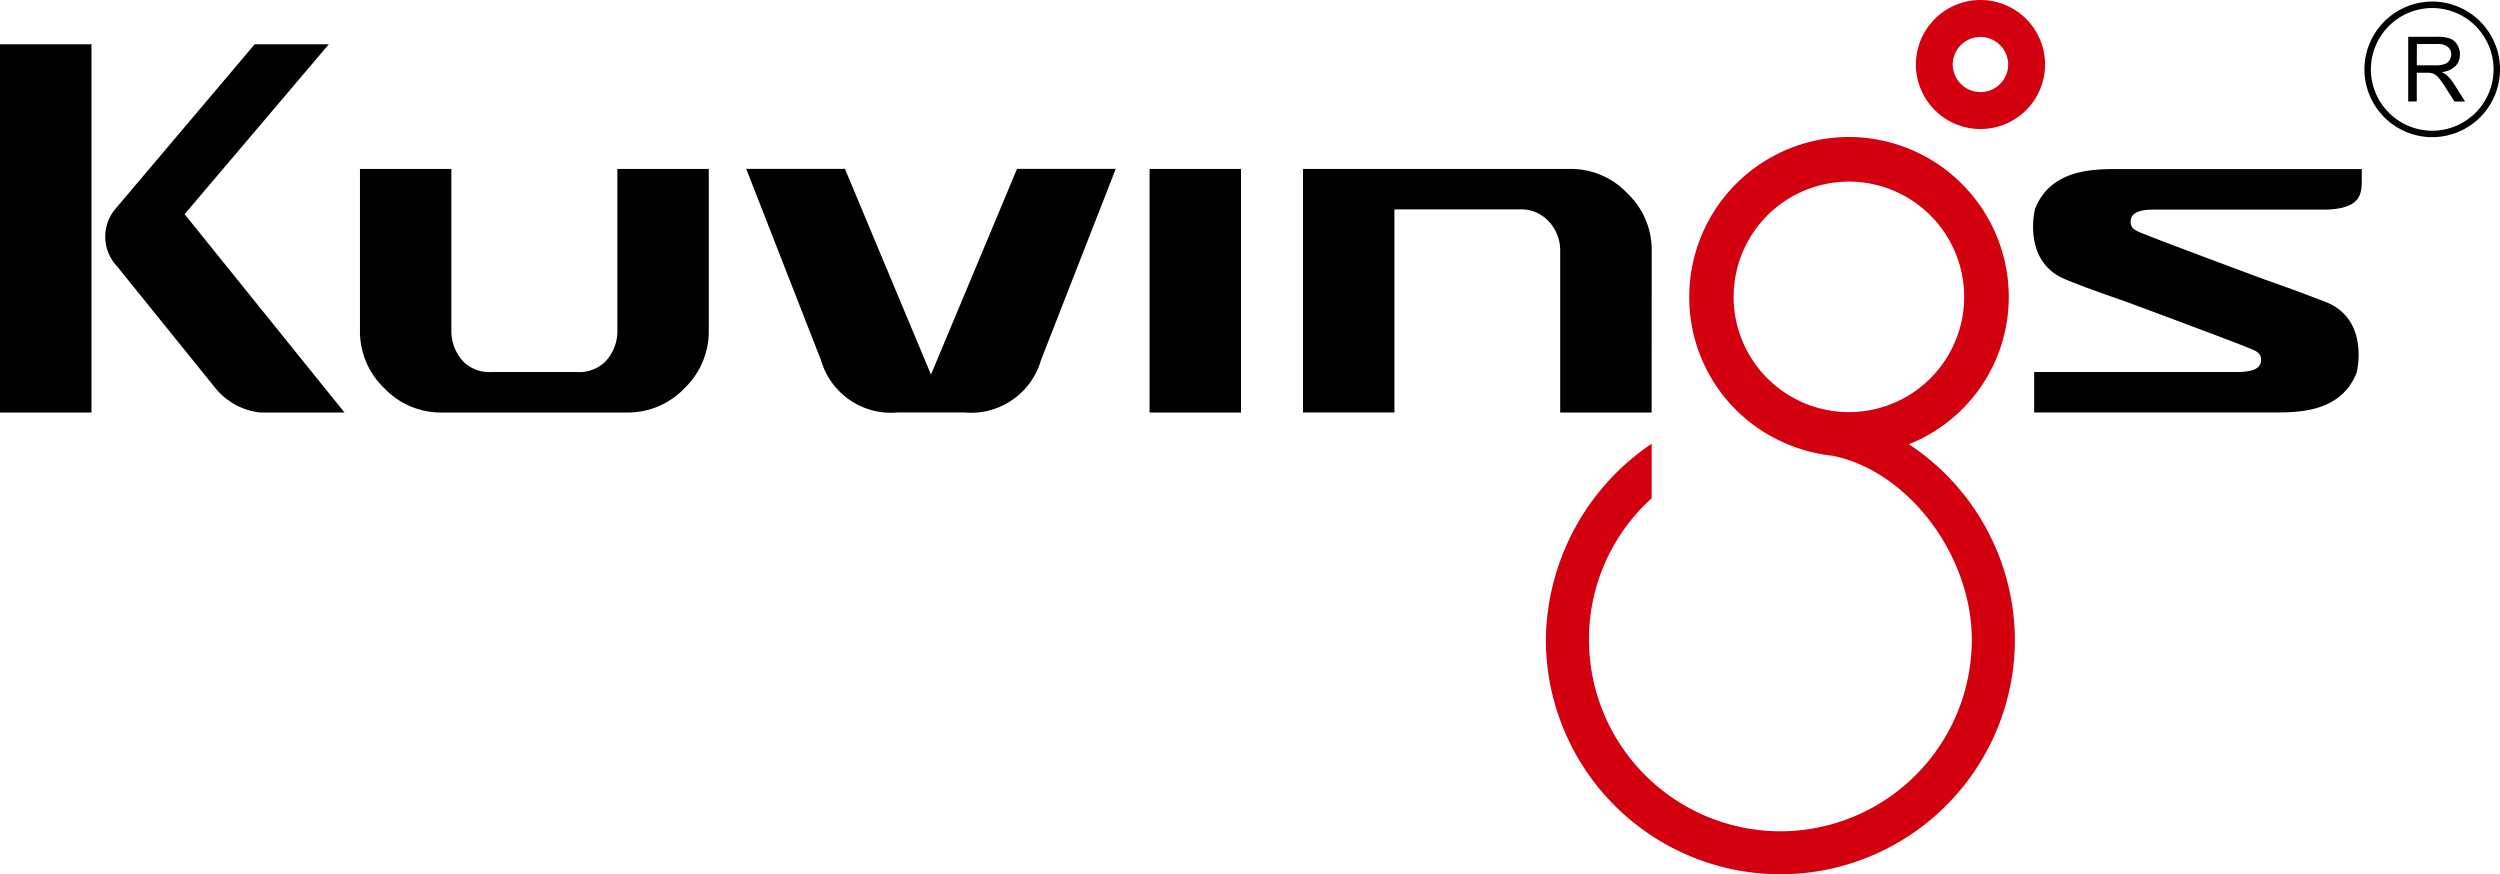
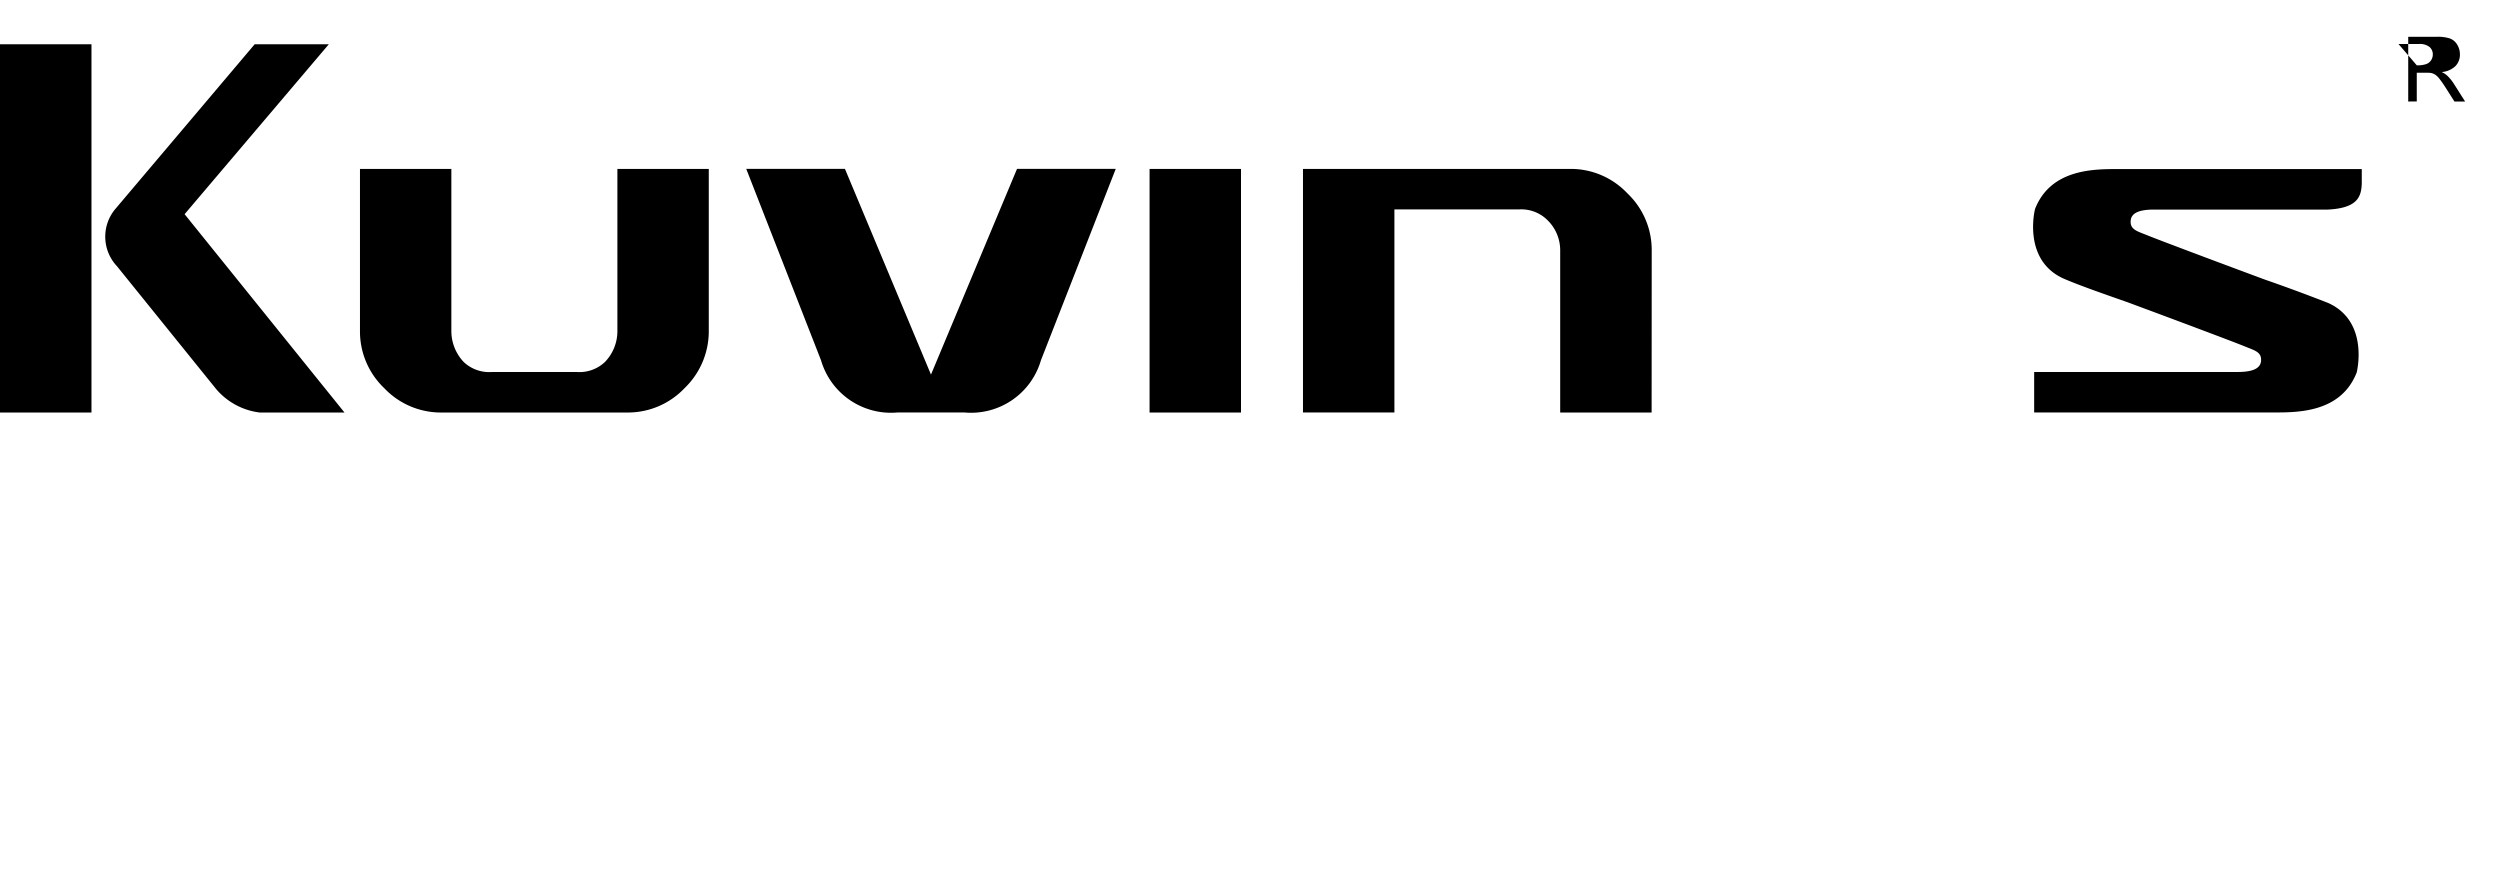
<svg xmlns="http://www.w3.org/2000/svg" width="107.897" height="37.733">
-   <path d="M85.477 0a2.788 2.788 0 00-2.79 2.784 2.788 2.788 0 002.79 2.784 2.786 2.786 0 002.785-2.784A2.786 2.786 0 0085.477 0zm0 3.974a1.2 1.2 0 01-1.2-1.19 1.2 1.2 0 011.2-1.19 1.2 1.2 0 011.194 1.19 1.193 1.193 0 01-1.194 1.19zm-3.093 15.2a6.842 6.842 0 004.312-6.362 6.908 6.908 0 00-6.9-6.9 6.9 6.9 0 00-6.89 6.9 6.848 6.848 0 003.75 6.132 7.041 7.041 0 002.444.727c3.234.655 6 4.266 6 7.942a8.272 8.272 0 01-8.264 8.265 8.276 8.276 0 01-8.258-8.265 8.2 8.2 0 012.706-6.108V19.15a10.331 10.331 0 00-4.566 8.464 10.131 10.131 0 0010.119 10.119A10.129 10.129 0 0086.96 27.614a10.162 10.162 0 00-4.575-8.441zm-7.563-6.362a4.977 4.977 0 014.972-4.974 4.978 4.978 0 014.979 4.974 4.979 4.979 0 01-4.979 4.975 4.978 4.978 0 01-4.972-4.975z" fill="#d3000f" />
-   <path d="M30.59 14.299a3.4 3.4 0 01-1.049 2.457 3.369 3.369 0 01-2.449 1.048h-8.058a3.368 3.368 0 01-2.447-1.048 3.381 3.381 0 01-1.051-2.457V7.29h3.944v7.013a1.942 1.942 0 00.533 1.32 1.6 1.6 0 001.222.432h3.651a1.6 1.6 0 001.222-.432 1.912 1.912 0 00.538-1.32V7.29h3.944zm22.97 3.504h-3.946V7.291h3.946zm17.722 0h-3.946v-7.012a1.813 1.813 0 00-.536-1.277 1.6 1.6 0 00-1.219-.477h-5.4v8.765h-3.946V7.29h11.55a3.355 3.355 0 012.45 1.054 3.365 3.365 0 011.051 2.453zM0 1.911h3.948v15.893H0zm7.967 7.333l6.224-7.333h-3.2L4.956 9.045a1.86 1.86 0 00.091 2.443l4.267 5.285a2.929 2.929 0 001.9 1.031h3.654zm33.67 8.559a3.142 3.142 0 003.289-2.255l3.228-8.259h-4.261l-3.713 8.878-3.713-8.878h-4.26l3.227 8.259a3.146 3.146 0 003.291 2.255zm58.849-4.725a75.412 75.412 0 00-2.764-1.021c-2.084-.774-4.606-1.72-5.077-1.914-.413-.167-.713-.237-.688-.609.019-.319.32-.489 1.006-.489h7.5c1.3-.062 1.448-.567 1.468-1.125v-.623H91.458c-1.031 0-2.941-.034-3.629 1.724 0 0-.561 2.19 1.227 3 .694.3 1.755.669 2.763 1.022 2.084.773 4.606 1.719 5.077 1.913.414.169.714.237.689.609-.019.319-.323.489-1.008.489h-8.785v1.747h10.292c1.03 0 2.939.034 3.627-1.723 0 .002.562-2.19-1.225-3zm3.45-8.697V1.588h1.238a1.64 1.64 0 01.567.075.618.618 0 01.31.266.794.794 0 01.116.422.7.7 0 01-.192.5.971.971 0 01-.594.259.96.96 0 01.222.139 1.908 1.908 0 01.306.372l.482.76h-.461l-.369-.582a5.6 5.6 0 00-.267-.385.845.845 0 00-.187-.187.565.565 0 00-.168-.074 1.116 1.116 0 00-.206-.014h-.428V4.38zm.37-1.561h.794a1.187 1.187 0 00.4-.052.422.422 0 00.217-.167.458.458 0 00.074-.25.416.416 0 00-.144-.325.671.671 0 00-.454-.127h-.883z" />
-   <path d="M107.619 2.994a2.651 2.651 0 01-2.647 2.648 2.651 2.651 0 01-2.647-2.648 2.65 2.65 0 012.647-2.647 2.651 2.651 0 012.647 2.647zM104.972.068a2.93 2.93 0 00-2.926 2.926 2.93 2.93 0 002.926 2.926 2.93 2.93 0 002.926-2.926 2.93 2.93 0 00-2.926-2.927z" />
+   <path d="M30.59 14.299a3.4 3.4 0 01-1.049 2.457 3.369 3.369 0 01-2.449 1.048h-8.058a3.368 3.368 0 01-2.447-1.048 3.381 3.381 0 01-1.051-2.457V7.29h3.944v7.013a1.942 1.942 0 00.533 1.32 1.6 1.6 0 001.222.432h3.651a1.6 1.6 0 001.222-.432 1.912 1.912 0 00.538-1.32V7.29h3.944zm22.97 3.504h-3.946V7.291h3.946zm17.722 0h-3.946v-7.012a1.813 1.813 0 00-.536-1.277 1.6 1.6 0 00-1.219-.477h-5.4v8.765h-3.946V7.29h11.55a3.355 3.355 0 012.45 1.054 3.365 3.365 0 011.051 2.453zM0 1.911h3.948v15.893H0zm7.967 7.333l6.224-7.333h-3.2L4.956 9.045a1.86 1.86 0 00.091 2.443l4.267 5.285a2.929 2.929 0 001.9 1.031h3.654zm33.67 8.559a3.142 3.142 0 003.289-2.255l3.228-8.259h-4.261l-3.713 8.878-3.713-8.878h-4.26l3.227 8.259a3.146 3.146 0 003.291 2.255zm58.849-4.725a75.412 75.412 0 00-2.764-1.021c-2.084-.774-4.606-1.72-5.077-1.914-.413-.167-.713-.237-.688-.609.019-.319.32-.489 1.006-.489h7.5c1.3-.062 1.448-.567 1.468-1.125v-.623H91.458c-1.031 0-2.941-.034-3.629 1.724 0 0-.561 2.19 1.227 3 .694.3 1.755.669 2.763 1.022 2.084.773 4.606 1.719 5.077 1.913.414.169.714.237.689.609-.019.319-.323.489-1.008.489h-8.785v1.747h10.292c1.03 0 2.939.034 3.627-1.723 0 .002.562-2.19-1.225-3zm3.45-8.697V1.588h1.238a1.64 1.64 0 01.567.075.618.618 0 01.31.266.794.794 0 01.116.422.7.7 0 01-.192.5.971.971 0 01-.594.259.96.96 0 01.222.139 1.908 1.908 0 01.306.372l.482.76h-.461l-.369-.582a5.6 5.6 0 00-.267-.385.845.845 0 00-.187-.187.565.565 0 00-.168-.074 1.116 1.116 0 00-.206-.014h-.428V4.38zm.37-1.561a1.187 1.187 0 00.4-.052.422.422 0 00.217-.167.458.458 0 00.074-.25.416.416 0 00-.144-.325.671.671 0 00-.454-.127h-.883z" />
</svg>